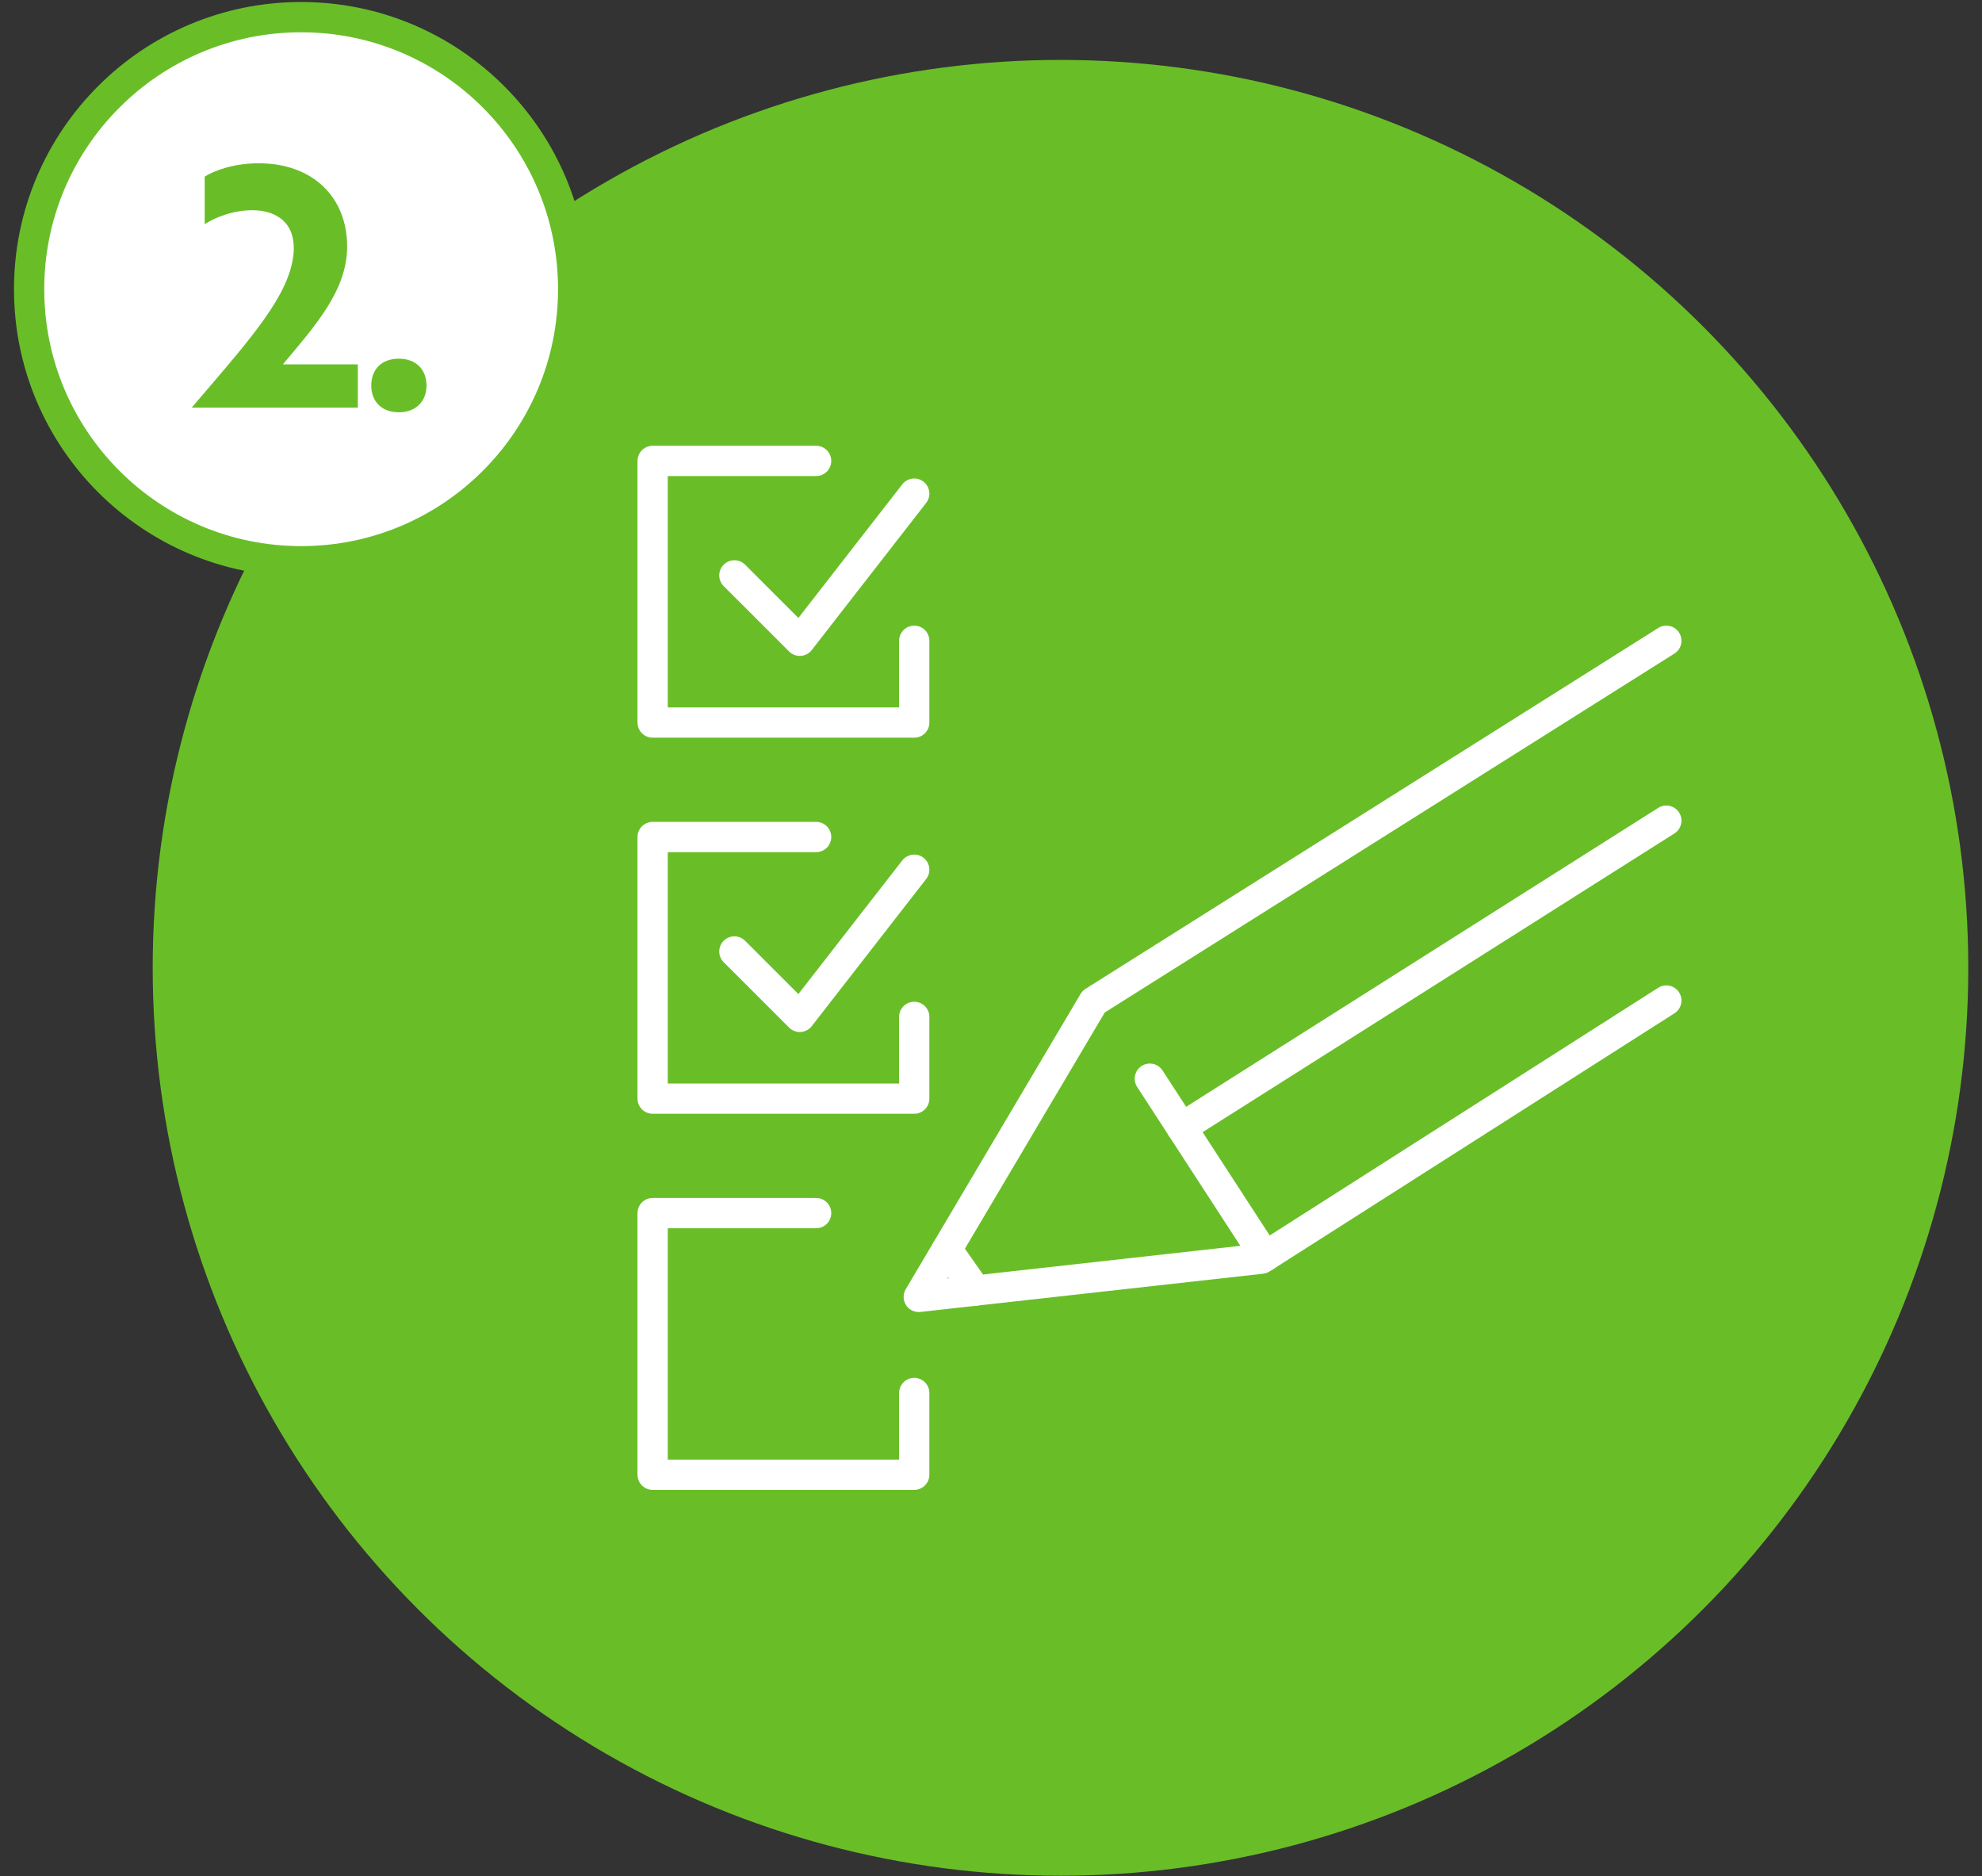
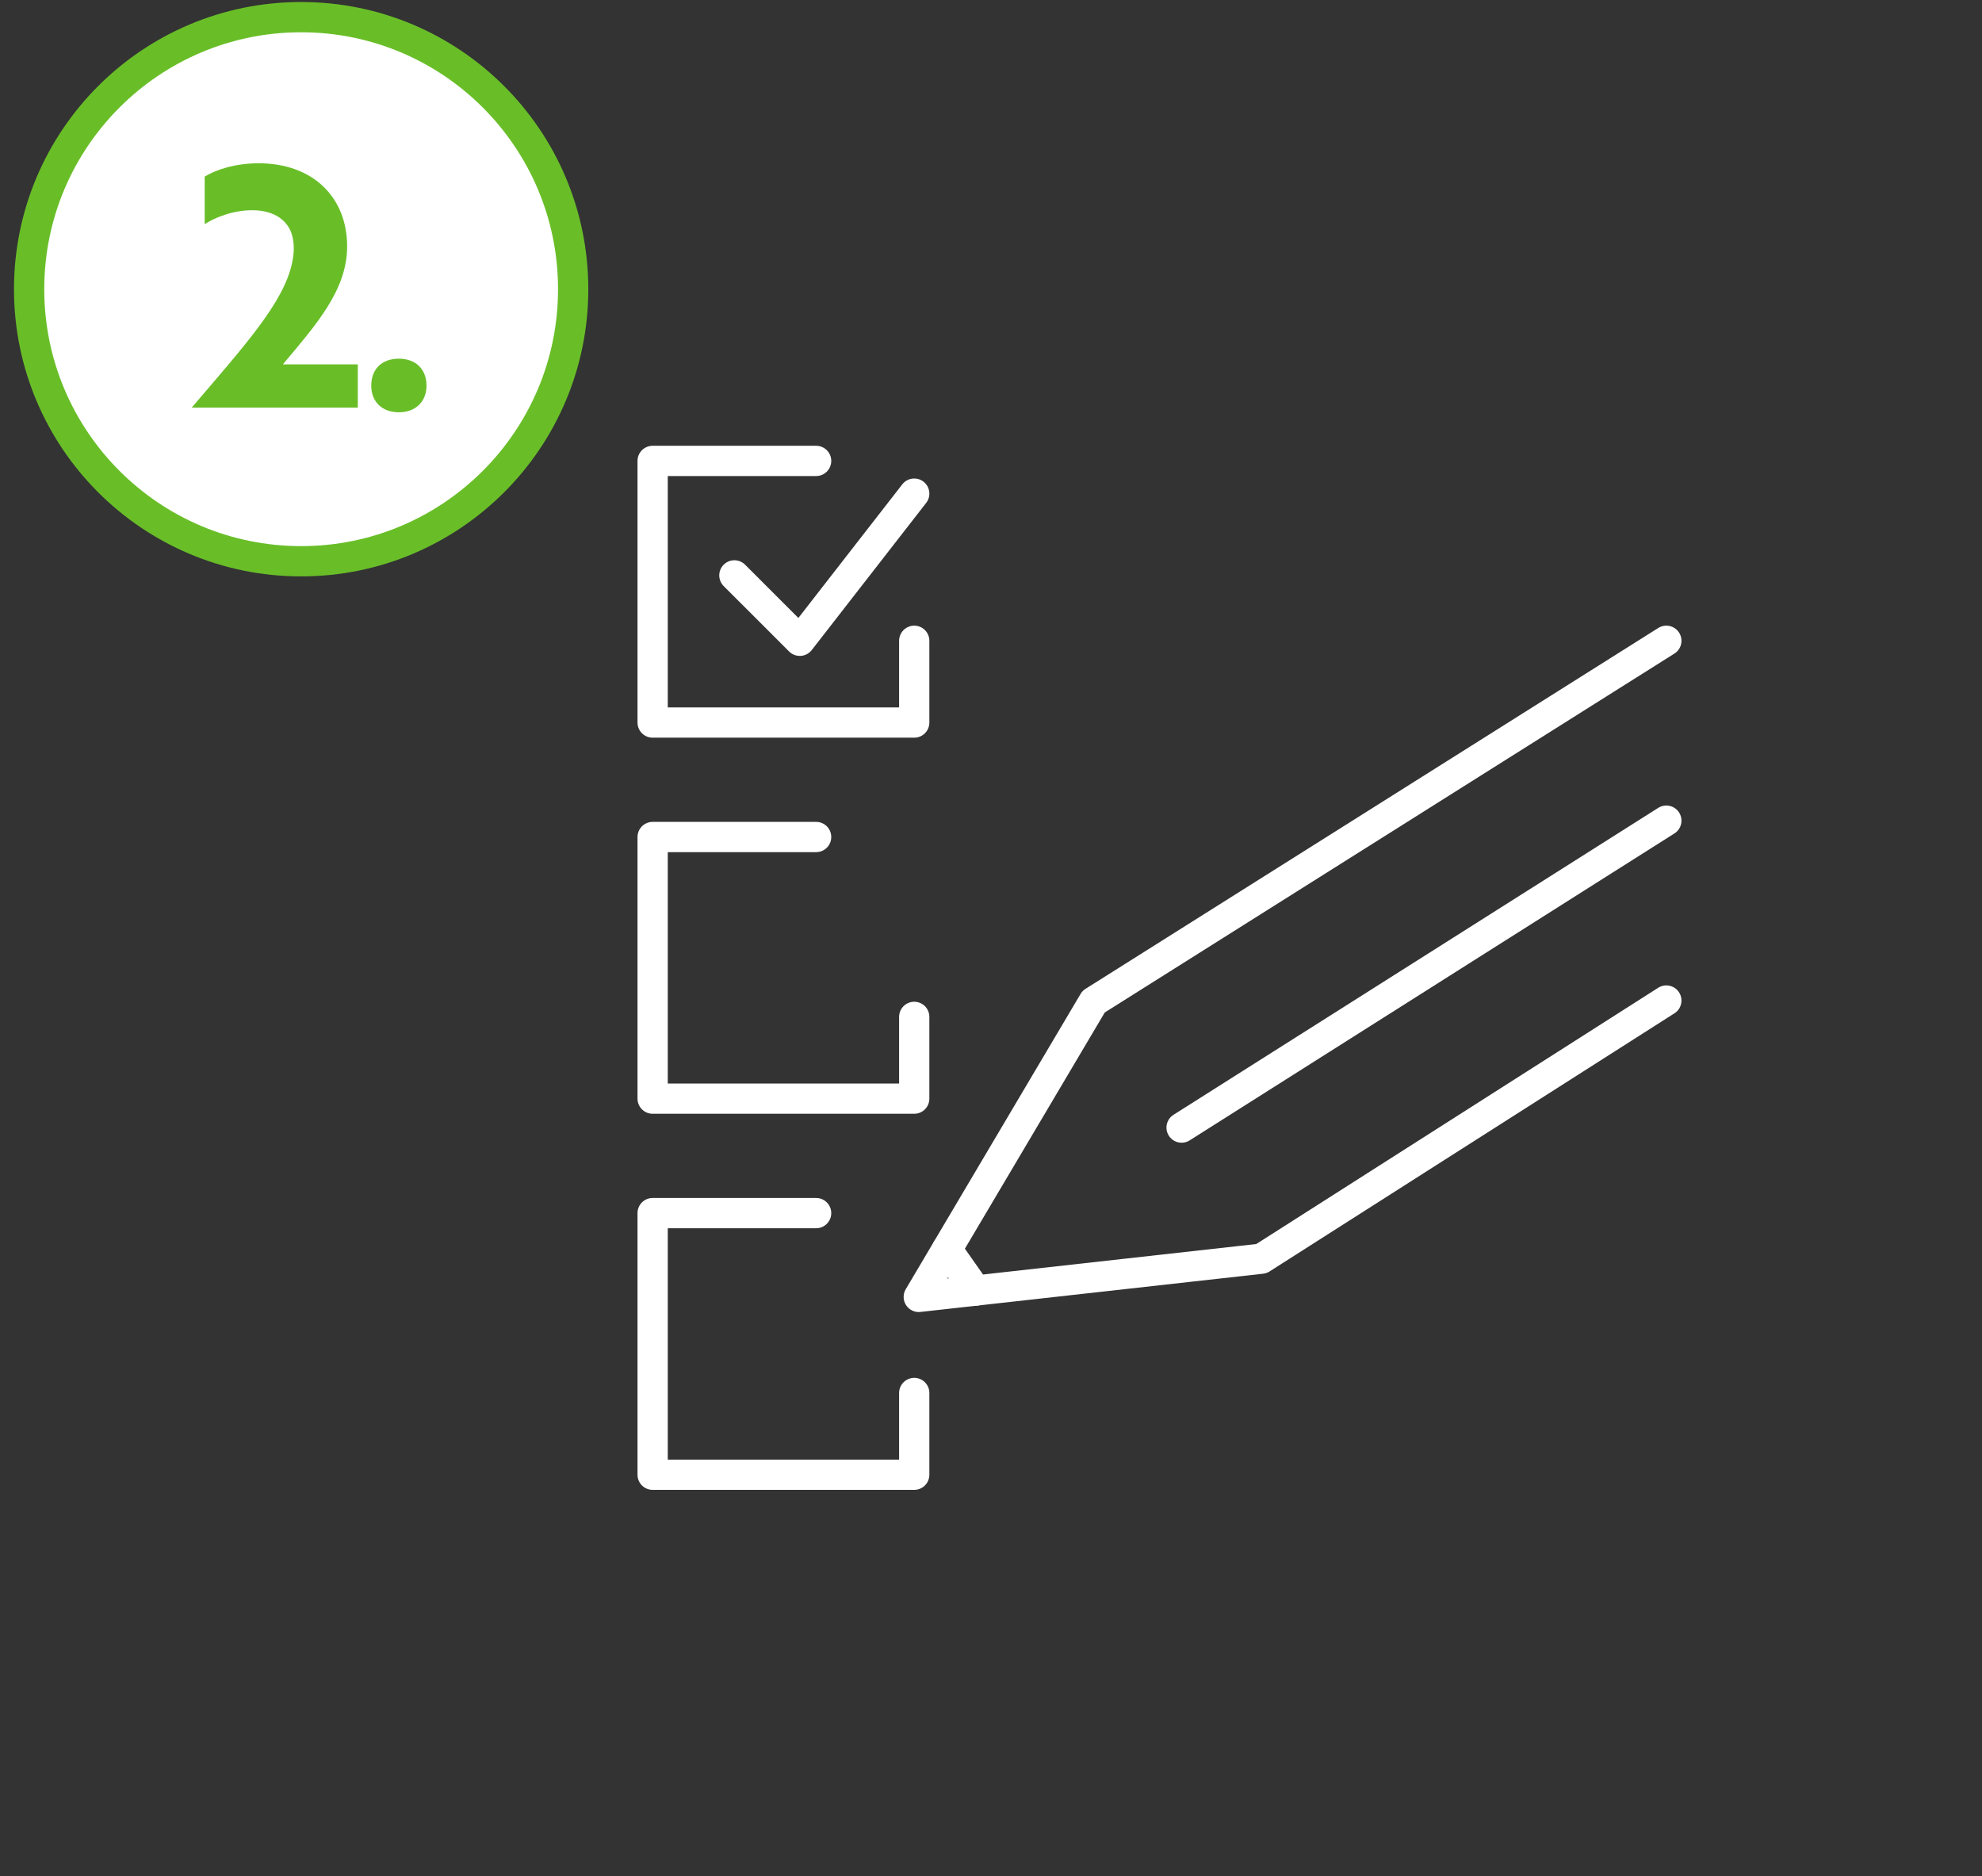
<svg xmlns="http://www.w3.org/2000/svg" width="131" height="124" viewBox="0 0 131 124" fill="none">
  <rect x="0" y="0" width="131" height="124" fill="#333333" stroke="none" />
-   <circle cx="70.093" cy="63.96" r="60" fill="#69BE28" />
  <circle cx="19.904" cy="19.112" r="17.979" fill="white" stroke="#69BE28" stroke-width="2" />
  <path d="M13.529 14.816V11.671C14.233 11.23 15.531 10.79 17.093 10.79C20.701 10.79 22.945 13.056 22.945 16.291C22.945 19.195 20.833 21.526 18.699 24.078H23.649V26.939H12.671C16.081 22.934 18.787 19.986 19.315 17.325C19.447 16.709 19.447 16.159 19.337 15.675C19.095 14.575 18.127 13.893 16.675 13.893C15.355 13.893 14.167 14.399 13.529 14.816ZM24.538 25.486C24.538 24.387 25.242 23.704 26.364 23.704C27.464 23.704 28.19 24.387 28.19 25.486C28.19 26.543 27.464 27.247 26.364 27.247C25.242 27.247 24.538 26.543 24.538 25.486Z" fill="#69BE28" />
  <path d="M53.942 80.17H43.136V97.46H60.426V92.057" stroke="white" stroke-width="2" stroke-linecap="round" stroke-linejoin="round" />
-   <path d="M48.539 62.88L52.862 67.202L60.426 57.476" stroke="white" stroke-width="2" stroke-linecap="round" stroke-linejoin="round" />
  <path d="M53.942 55.315H43.136V72.605H60.426V67.202" stroke="white" stroke-width="2" stroke-linecap="round" stroke-linejoin="round" />
  <path d="M48.539 38.025L52.862 42.347L60.426 32.622" stroke="white" stroke-width="2" stroke-linecap="round" stroke-linejoin="round" />
  <path d="M53.942 30.46H43.136V47.751H60.426V42.347" stroke="white" stroke-width="2" stroke-linecap="round" stroke-linejoin="round" />
  <path d="M110.136 66.122L83.374 83.182L60.726 85.708L72.281 66.195L110.136 42.347" stroke="white" stroke-width="2" stroke-linecap="round" stroke-linejoin="round" />
-   <path d="M75.998 71.287L83.622 83.023" stroke="white" stroke-width="2" stroke-linecap="round" stroke-linejoin="round" />
  <path d="M62.587 82.569L64.495 85.287" stroke="white" stroke-width="2" stroke-linecap="round" stroke-linejoin="round" />
  <path d="M78.097 74.518L110.136 54.234" stroke="white" stroke-width="2" stroke-linecap="round" stroke-linejoin="round" />
</svg>